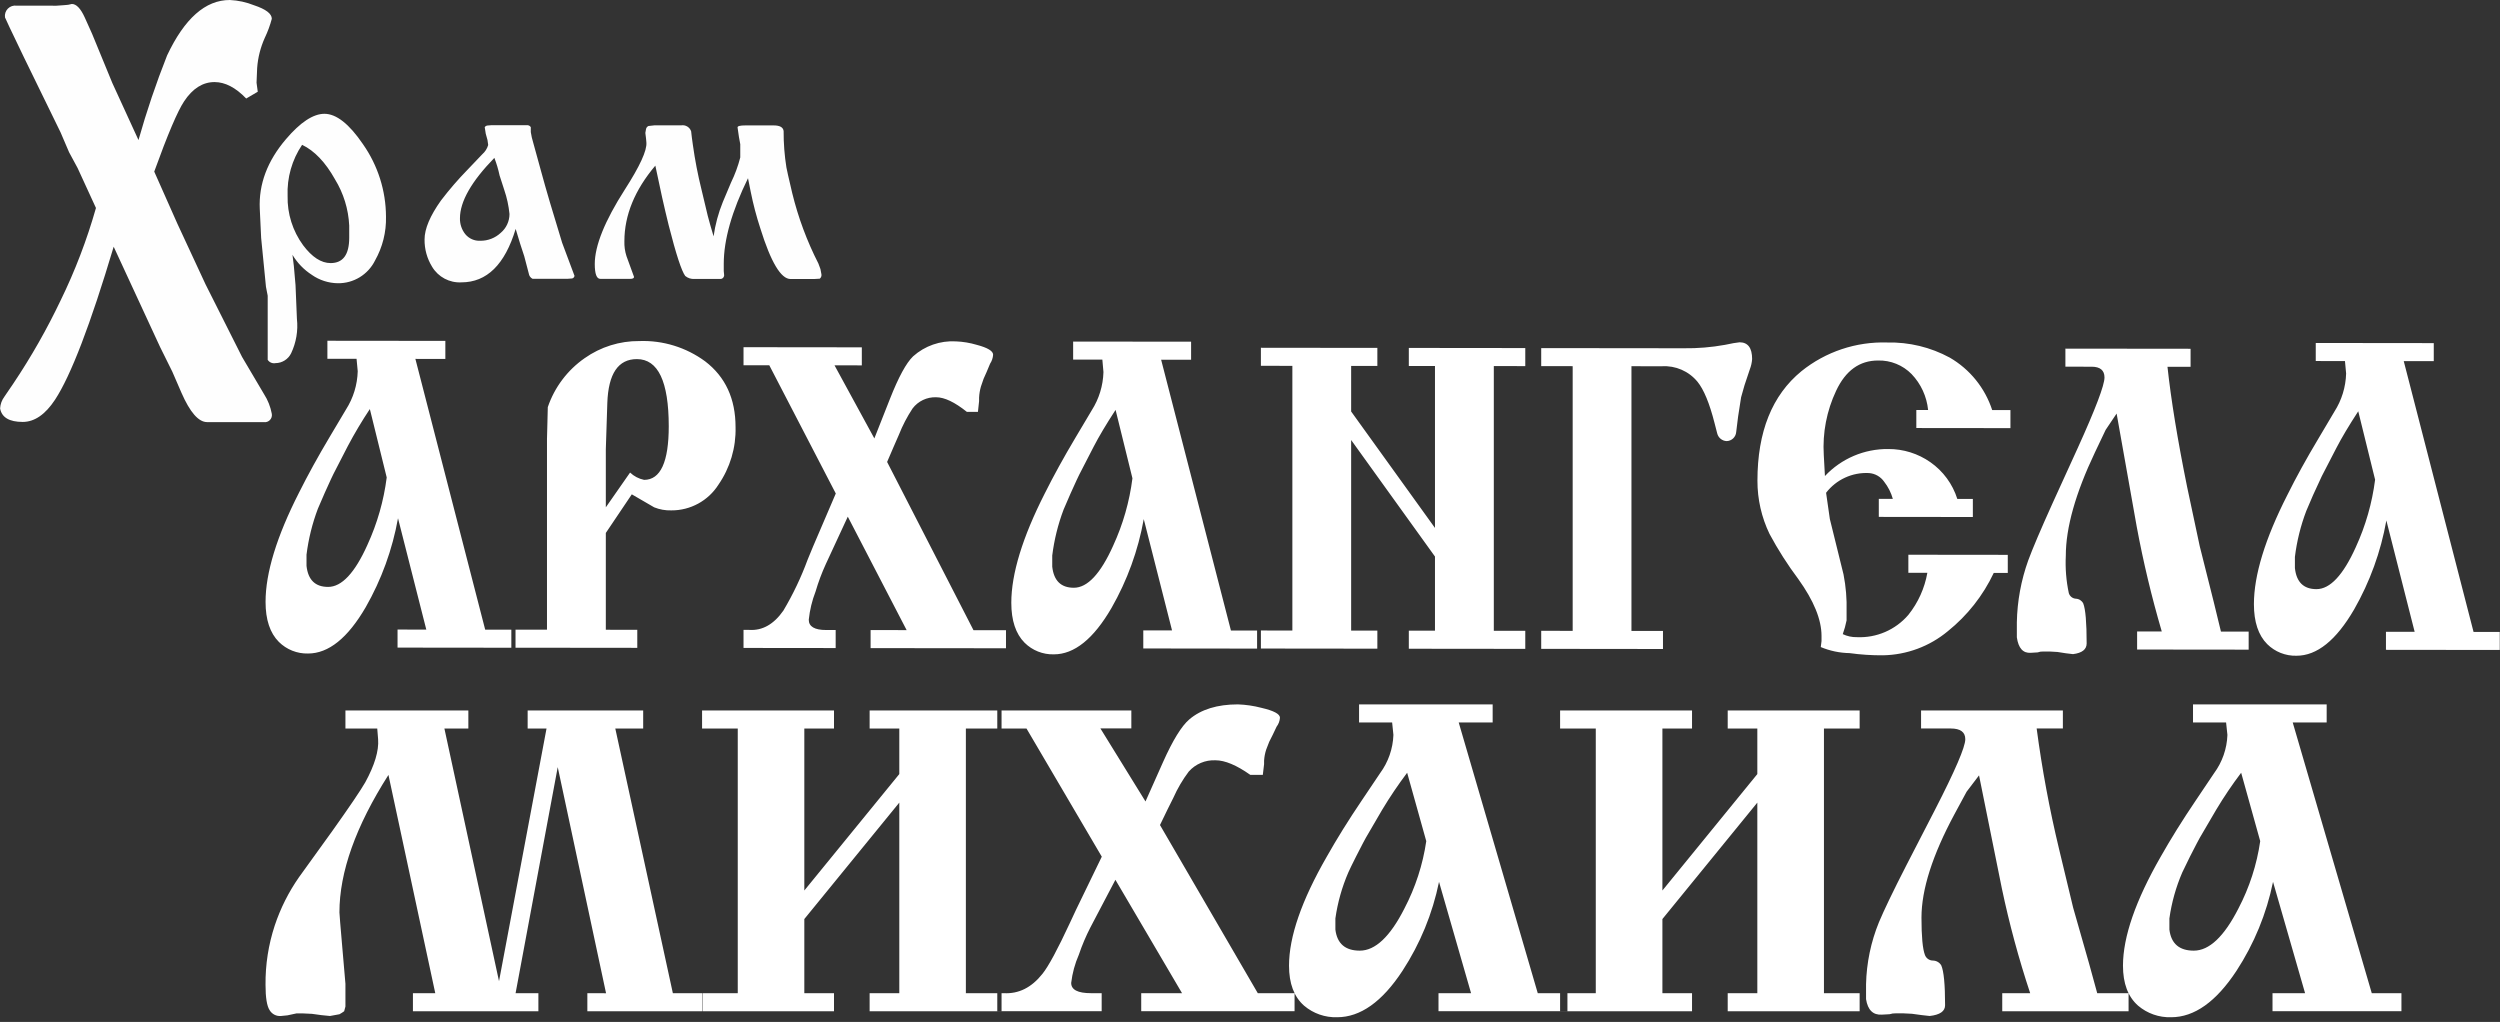
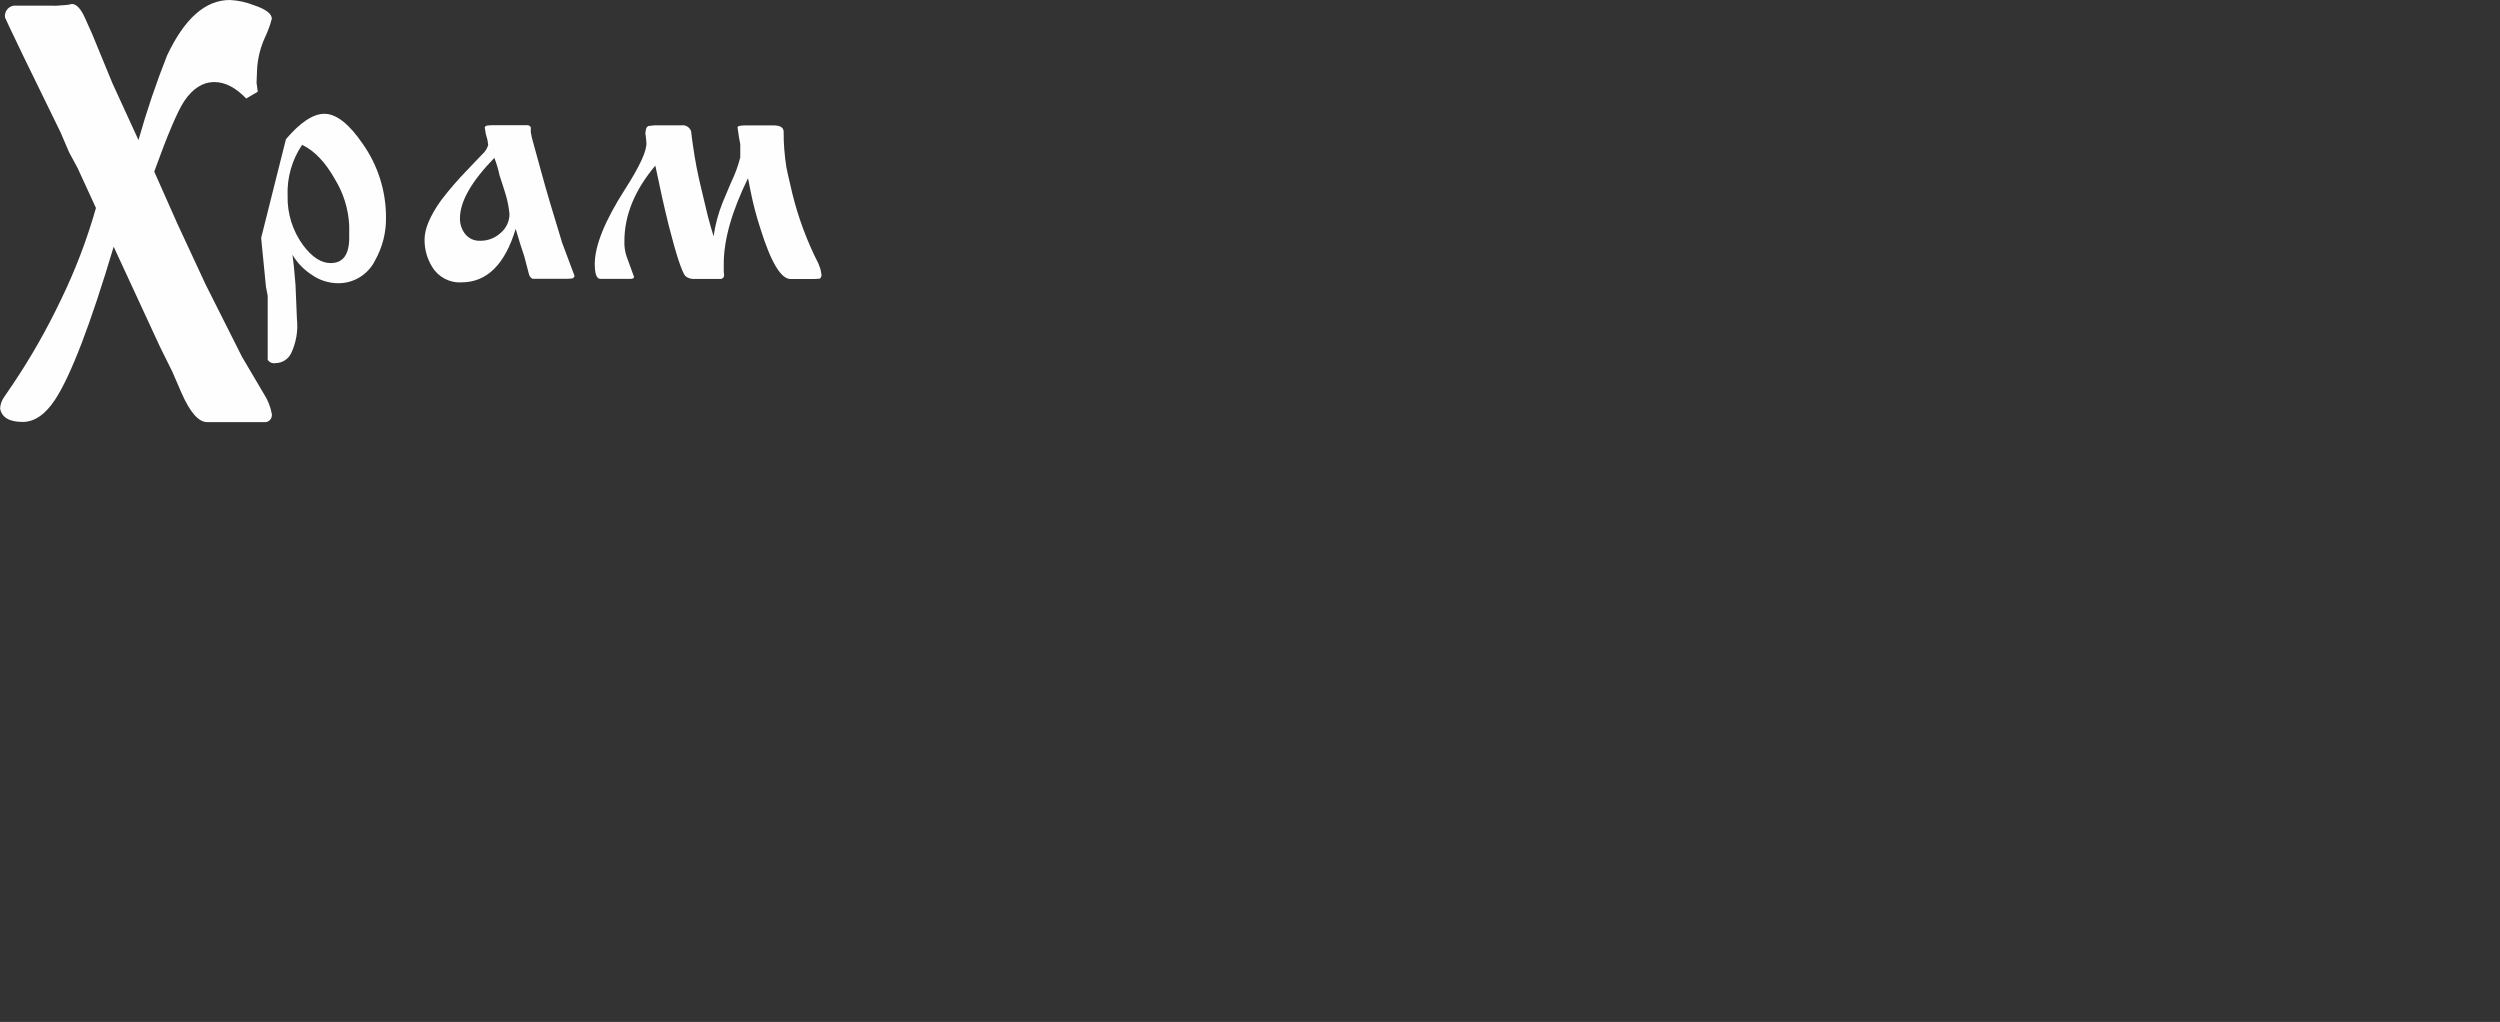
<svg xmlns="http://www.w3.org/2000/svg" width="433px" height="177px" viewBox="0 0 433 177" version="1.1">
  <rect x="0" y="0" width="433" height="177" fill="#333333" stroke="none" />
  <title>Group</title>
  <desc>Created with Sketch.</desc>
  <defs />
  <g id="Page-1" stroke="none" stroke-width="1" fill="none" fill-rule="evenodd">
    <g id="Group">
      <g id="архангела-копия" transform="translate(45, 59)" fill="#FFFFFF">
-         <path d="M16.958,5.3 C16.892,7.65 16.191,9.938 14.928,11.921 L12.098,16.681 C10.088,20.053 8.315,23.276 6.778,26.35 C2.918,33.936 0.99,40.236 0.995,45.25 C0.995,48.327 1.762,50.635 3.295,52.174 C4.636,53.508 6.464,54.237 8.355,54.189 C11.905,54.189 15.235,51.513 18.345,46.161 C21.074,41.384 22.964,36.176 23.935,30.761 L28.835,50.045 L23.855,50.039 L23.855,53.165 L43.565,53.187 L43.565,50.061 L39.035,50.061 L26.945,3.161 L32.135,3.167 L32.135,0.041 L11.705,0.019 L11.705,3.144 L16.755,3.15 L16.958,5.3 Z M18.638,35.372 C16.458,40.229 14.188,42.656 11.828,42.653 C9.598,42.653 8.351,41.436 8.088,39.003 L8.088,37.069 C8.426,34.346 9.087,31.674 10.058,29.108 C10.278,28.563 10.678,27.646 11.248,26.356 C12.168,24.323 12.668,23.232 12.758,23.083 L15.248,18.248 C16.41,16.052 17.682,13.916 19.058,11.848 L21.978,23.696 C21.464,27.734 20.337,31.669 18.638,35.368 L18.638,35.372 Z M64.428,26.619 L68.308,28.871 C69.248,29.249 70.255,29.429 71.268,29.399 C74.577,29.42 77.664,27.736 79.438,24.942 C81.455,22.017 82.492,18.526 82.398,14.974 C82.398,10.062 80.641,6.264 77.128,3.581 C73.835,1.161 69.822,-0.076 65.738,0.071 C62.345,0.043 59.03,1.081 56.258,3.037 C53.282,5.11 51.046,8.08 49.878,11.514 C49.878,12.159 49.848,13.102 49.808,14.342 C49.768,15.582 49.738,16.475 49.738,17.021 L49.738,50.063 L44.288,50.057 L44.288,53.183 L65.378,53.206 L65.378,50.081 L59.928,50.075 L59.928,33.306 L64.428,26.619 Z M59.928,18.819 L60.188,10.782 C60.368,5.722 62.068,3.193 65.318,3.197 C68.985,3.201 70.821,7.073 70.828,14.813 C70.828,21.013 69.405,24.113 66.558,24.113 C65.645,23.927 64.803,23.488 64.128,22.846 L59.928,28.869 L59.928,18.818 L59.928,18.819 Z M104.268,4.283 L104.268,1.157 L83.778,1.134 L83.778,4.26 L88.238,4.26 L99.758,26.475 L95.808,35.688 L94.888,37.918 C93.759,40.988 92.35,43.948 90.678,46.76 C89.018,49.137 87.038,50.25 84.758,50.098 L83.778,50.098 L83.778,53.224 L99.738,53.242 L99.738,50.119 L98.098,50.119 C96.078,50.119 95.078,49.519 95.078,48.338 C95.253,46.663 95.649,45.018 96.258,43.447 C96.734,41.827 97.326,40.243 98.028,38.707 L101.838,30.486 L112.028,50.135 L105.788,50.128 L105.788,53.254 L129.238,53.28 L129.238,50.154 L123.608,50.148 L108.648,21.01 L109.838,18.245 L110.688,16.303 C111.316,14.705 112.111,13.177 113.058,11.745 C114.021,10.473 115.543,9.749 117.138,9.805 C118.588,9.805 120.358,10.653 122.468,12.341 L124.378,12.341 L124.578,10.481 L124.578,9.881 C124.608,9.226 124.716,8.576 124.898,7.946 L125.358,6.607 L125.888,5.417 L126.478,4.004 C126.788,3.538 126.971,2.999 127.008,2.441 C127.008,1.797 126.058,1.225 124.178,0.727 C123.004,0.378 121.792,0.176 120.568,0.127 C117.844,-0.031 115.169,0.905 113.138,2.727 C111.958,3.867 110.618,6.327 109.138,10.09 L106.438,16.933 L99.538,4.274 L104.268,4.283 Z M146.118,5.446 C146.052,7.796 145.351,10.084 144.088,12.067 L141.258,16.826 C139.248,20.199 137.475,23.422 135.938,26.495 C132.088,34.082 130.161,40.382 130.158,45.395 C130.158,48.472 130.925,50.78 132.458,52.319 C133.798,53.654 135.627,54.382 137.518,54.334 C141.068,54.338 144.398,51.662 147.508,46.307 C150.241,41.532 152.132,36.323 153.098,30.907 L157.998,50.19 L153.018,50.19 L153.018,53.315 L172.728,53.337 L172.728,50.212 L168.198,50.207 L156.108,3.307 L161.298,3.307 L161.298,0.182 L140.868,0.159 L140.868,3.285 L145.928,3.285 L146.118,5.446 Z M147.798,35.518 C145.618,40.375 143.348,42.802 140.988,42.799 C138.758,42.799 137.518,41.58 137.248,39.148 L137.248,37.213 C137.586,34.49 138.247,31.818 139.218,29.252 C139.438,28.707 139.838,27.79 140.408,26.5 C141.328,24.467 141.828,23.376 141.918,23.227 L144.408,18.393 C145.328,16.608 146.598,14.474 148.218,11.993 L151.138,23.842 C150.628,27.881 149.502,31.817 147.798,35.514 L147.798,35.518 Z M203.538,37.394 L203.538,50.236 L199.008,50.236 L199.008,53.362 L219.178,53.384 L219.178,50.259 L213.728,50.253 L213.728,4.404 L219.178,4.41 L219.178,1.284 L199.008,1.262 L199.008,4.387 L203.538,4.387 L203.538,32.441 L189.018,12.269 L189.018,4.381 L193.558,4.381 L193.558,1.256 L173.388,1.233 L173.388,4.359 L178.838,4.365 L178.838,50.208 L173.388,50.201 L173.388,53.327 L193.558,53.35 L193.558,50.224 L189.018,50.224 L189.018,17.21 L203.538,37.394 Z M221.938,4.414 L227.388,4.42 L227.388,50.263 L221.938,50.257 L221.938,53.382 L243.028,53.406 L243.028,50.279 L237.568,50.273 L237.568,4.43 L242.828,4.436 C245.2,4.287 247.499,5.286 249.008,7.122 C250.098,8.463 251.088,10.846 251.958,14.27 L252.418,16.057 C252.605,16.82 253.274,17.367 254.058,17.398 C254.926,17.375 255.637,16.702 255.708,15.837 L256.038,13.158 L256.558,9.81 L257.148,7.727 L258.068,4.974 C258.29,4.402 258.425,3.801 258.468,3.189 C258.468,1.254 257.738,0.289 256.298,0.284 L255.248,0.432 L253.738,0.732 C251.396,1.155 249.018,1.351 246.638,1.319 L221.938,1.291 L221.938,4.417 L221.938,4.414 Z M280.408,30.526 L296.698,30.545 L296.698,27.419 L294.008,27.419 C293.196,24.839 291.555,22.6 289.338,21.051 C287.204,19.553 284.656,18.757 282.048,18.773 C277.898,18.727 273.919,20.423 271.078,23.449 L270.878,19.802 C270.644,15.973 271.38,12.147 273.018,8.679 C274.658,5.183 277.078,3.437 280.278,3.44 C282.457,3.385 284.561,4.236 286.088,5.791 C287.708,7.486 288.715,9.675 288.948,12.008 L286.908,12.008 L286.908,15.134 L303.208,15.152 L303.208,12.026 L300.048,12.026 C298.801,8.195 296.184,4.958 292.698,2.938 C289.375,1.135 285.638,0.233 281.858,0.321 C276.473,0.151 271.205,1.914 267.008,5.291 C261.928,9.453 259.388,15.776 259.388,24.26 C259.381,27.456 260.099,30.612 261.488,33.49 C262.953,36.218 264.621,38.832 266.478,41.31 C269.148,45.034 270.485,48.31 270.488,51.138 L270.488,52.031 L270.358,53.072 C271.94,53.735 273.633,54.09 275.348,54.12 C277.263,54.386 279.195,54.513 281.128,54.498 C285.241,54.427 289.207,52.953 292.368,50.321 C295.749,47.605 298.468,44.154 300.318,40.231 L302.748,40.231 L302.748,37.099 L285.528,37.08 L285.528,40.206 L288.818,40.206 C288.35,42.873 287.218,45.38 285.528,47.496 C283.306,50.091 280.011,51.515 276.598,51.356 C275.758,51.373 274.926,51.194 274.168,50.832 C274.448,50.056 274.668,49.26 274.828,48.451 L274.828,46.889 C274.889,44.743 274.711,42.596 274.298,40.489 L271.928,30.889 L271.278,26.349 C273.04,24.061 275.814,22.784 278.698,22.934 C279.755,23.007 280.722,23.555 281.328,24.425 C282.021,25.309 282.534,26.321 282.838,27.403 L280.408,27.403 L280.408,30.528 L280.408,30.526 Z M325.148,53.498 L344.468,53.519 L344.468,50.394 L339.668,50.388 L338.418,45.252 C337.328,40.886 336.518,37.66 335.988,35.575 C335.028,31.108 334.305,27.708 333.818,25.375 C332.158,17.187 331.021,10.24 330.408,4.533 L334.408,4.533 L334.408,1.407 L312.728,1.383 L312.728,4.508 L317.268,4.514 C318.748,4.514 319.498,5.137 319.498,6.377 C319.498,7.716 317.945,11.808 314.838,18.651 L310.498,28.172 C308.438,32.734 307.035,36.032 306.288,38.065 C305.053,41.505 304.388,45.124 304.318,48.779 L304.318,51.384 C304.585,53.27 305.395,54.164 306.748,54.066 L307.938,53.992 C308.231,53.88 308.544,53.83 308.858,53.845 L310.038,53.845 L311.348,53.921 L312.798,54.146 L314.048,54.296 C315.618,54.096 316.408,53.48 316.408,52.438 C316.408,48.817 316.211,46.51 315.818,45.516 C315.572,45.031 315.082,44.717 314.538,44.696 C313.967,44.663 313.479,44.275 313.318,43.727 C312.864,41.6 312.69,39.424 312.798,37.252 C312.798,32.391 314.485,26.414 317.858,19.323 L319.698,15.455 L321.598,12.629 L325.078,32.206 C326.216,38.33 327.665,44.392 329.418,50.369 L325.148,50.369 L325.148,53.495 L325.148,53.498 Z M361.348,5.686 C361.283,8.038 360.578,10.327 359.308,12.307 L356.488,17.067 C354.468,20.439 352.695,23.662 351.168,26.736 C347.308,34.322 345.378,40.622 345.378,45.636 C345.378,48.713 346.145,51.02 347.678,52.559 C349.022,53.895 350.854,54.623 352.748,54.574 C356.298,54.578 359.628,51.902 362.738,46.547 C365.468,41.772 367.355,36.562 368.318,31.147 L373.218,50.431 L368.248,50.425 L368.248,53.551 L387.958,53.573 L387.958,50.447 L383.418,50.447 L371.328,3.547 L376.528,3.553 L376.528,0.427 L356.088,0.404 L356.088,3.53 L361.148,3.536 L361.348,5.686 Z M363.028,35.758 C360.838,40.615 358.565,43.042 356.208,43.039 C353.988,43.039 352.738,41.82 352.478,39.388 L352.478,37.454 C352.811,34.731 353.473,32.057 354.448,29.493 C354.668,28.948 355.058,28.031 355.628,26.741 C356.548,24.708 357.058,23.617 357.138,23.468 L359.638,18.633 C360.558,16.848 361.828,14.714 363.448,12.233 L366.368,24.082 C365.853,28.12 364.727,32.055 363.028,35.754 L363.028,35.758 Z" id="архангела_копия" />
-       </g>
+         </g>
      <g id="Михаила-копия" transform="translate(45, 121)" fill="#FFFFFF">
-         <path d="M26.519,51.021 L26.519,54.146 L48.249,54.146 L48.249,51.021 L44.299,51.021 L51.599,11.864 L59.969,51.029 L56.729,51.021 L56.729,54.146 L76.669,54.146 L76.669,51.021 L71.539,51.021 L61.569,5.178 L66.399,5.178 L66.399,2.052 L46.389,2.052 L46.389,5.178 L49.659,5.178 L41.429,48.943 L31.969,5.177 L36.119,5.177 L36.119,2.051 L14.829,2.051 L14.829,5.177 L20.339,5.177 L20.489,7.043 C20.639,9.034 19.889,11.521 18.259,14.507 C17.459,15.9 15.572,18.687 12.599,22.867 L6.789,30.928 C4.993,33.498 3.579,36.314 2.589,39.289 C1.492,42.611 0.952,46.091 0.989,49.589 C0.989,51.78 1.225,53.236 1.696,53.957 C2.102,54.648 2.871,55.042 3.669,54.969 L4.789,54.857 L6.349,54.522 L7.459,54.522 L9.029,54.597 L10.659,54.82 L12.149,54.969 L13.789,54.669 C14.074,54.515 14.348,54.341 14.609,54.148 L14.829,53.33 L14.829,49.385 L14.309,43.357 C13.959,39.339 13.786,37.231 13.789,37.032 C13.789,30.036 16.619,22.098 22.279,13.217 L30.389,51.023 L26.519,51.023 L26.519,51.021 Z M110.759,51.021 L105.619,51.021 L105.619,54.146 L128.469,54.146 L128.469,51.021 L122.289,51.021 L122.289,5.178 L128.469,5.178 L128.469,2.052 L105.619,2.052 L105.619,5.178 L110.759,5.178 L110.759,13.069 L94.309,33.234 L94.309,5.178 L99.449,5.178 L99.449,2.052 L76.599,2.052 L76.599,5.178 L82.779,5.178 L82.779,51.021 L76.599,51.021 L76.599,54.146 L99.449,54.146 L99.449,51.021 L94.309,51.021 L94.309,38.178 L110.759,18.012 L110.759,51.021 Z M150.949,5.178 L150.949,2.052 L127.729,2.052 L127.729,5.178 L132.789,5.178 L145.829,27.378 L141.359,36.595 L140.319,38.825 C138.179,43.435 136.589,46.384 135.549,47.672 C133.659,50.051 131.429,51.166 128.839,51.018 L127.729,51.018 L127.729,54.143 L145.809,54.143 L145.809,51.018 L143.949,51.018 C141.669,51.018 140.529,50.425 140.529,49.24 C140.729,47.553 141.177,45.904 141.859,44.348 C142.41,42.72 143.082,41.134 143.869,39.606 L148.189,31.38 L159.729,51.018 L152.659,51.018 L152.659,54.143 L179.219,54.143 L179.219,51.018 L172.849,51.018 L155.909,21.896 L157.249,19.13 L158.219,17.187 C158.936,15.57 159.835,14.04 160.899,12.626 C162.069,11.317 163.765,10.603 165.519,10.682 C167.159,10.682 169.172,11.525 171.559,13.212 L173.719,13.212 L173.939,11.352 L173.939,10.752 C173.979,10.094 174.103,9.443 174.309,8.817 L174.829,7.478 L175.429,6.287 L176.099,4.873 C176.444,4.421 176.65,3.878 176.689,3.31 C176.689,2.666 175.629,2.095 173.489,1.599 C172.152,1.249 170.78,1.047 169.399,0.999 C165.829,0.999 163.026,1.866 160.989,3.599 C159.649,4.741 158.136,7.197 156.449,10.967 L153.399,17.813 L145.589,5.162 L150.949,5.162 L150.949,5.178 Z M196.339,6.294 C196.253,8.684 195.448,10.993 194.029,12.918 L190.829,17.68 C188.549,21.055 186.542,24.28 184.809,27.355 C180.439,34.946 178.256,41.246 178.259,46.255 C178.259,49.331 179.119,51.639 180.859,53.176 C182.453,54.535 184.496,55.251 186.589,55.185 C190.619,55.185 194.392,52.506 197.909,47.147 C200.971,42.456 203.118,37.228 204.239,31.739 L209.789,51.018 L204.149,51.018 L204.149,54.143 L226.479,54.143 L226.479,51.018 L221.339,51.018 L207.649,4.133 L213.529,4.133 L213.529,1.007 L190.389,1.007 L190.389,4.133 L196.119,4.133 L196.339,6.294 Z M198.239,36.364 C195.772,41.224 193.199,43.654 190.519,43.653 C187.999,43.653 186.589,42.437 186.289,40.006 L186.289,38.069 C186.677,35.327 187.43,32.649 188.529,30.107 C188.769,29.561 189.219,28.644 189.869,27.353 C190.909,25.319 191.479,24.228 191.579,24.079 L194.399,19.241 C195.727,17.034 197.169,14.898 198.719,12.841 L202.029,24.687 C201.432,28.764 200.15,32.711 198.239,36.362 L198.239,36.364 Z M259.369,51.021 L254.239,51.021 L254.239,54.146 L277.089,54.146 L277.089,51.021 L270.909,51.021 L270.909,5.178 L277.089,5.178 L277.089,2.052 L254.239,2.052 L254.239,5.178 L259.369,5.178 L259.369,13.069 L242.929,33.234 L242.929,5.178 L248.059,5.178 L248.059,2.052 L225.209,2.052 L225.209,5.178 L231.389,5.178 L231.389,51.021 L225.209,51.021 L225.209,54.146 L248.059,54.146 L248.059,51.021 L242.929,51.021 L242.929,38.178 L259.369,18.012 L259.369,51.021 Z M301.789,54.146 L323.669,54.146 L323.669,51.021 L318.239,51.021 L316.829,45.886 C315.579,41.52 314.669,38.295 314.069,36.211 C312.979,31.744 312.162,28.344 311.619,26.011 C309.969,19.137 308.678,12.182 307.749,5.174 L312.289,5.174 L312.289,2.048 L287.729,2.048 L287.729,5.174 L292.859,5.174 C294.549,5.174 295.389,5.795 295.389,7.034 C295.389,8.374 293.629,12.467 290.109,19.314 L285.199,28.839 C282.859,33.405 281.279,36.704 280.429,38.739 C279.04,42.146 278.284,45.778 278.199,49.456 L278.199,52.056 C278.499,53.943 279.419,54.834 280.949,54.736 L282.289,54.661 C282.627,54.548 282.983,54.497 283.339,54.512 L284.679,54.512 L286.159,54.587 L287.799,54.81 L289.219,54.969 C290.999,54.769 291.889,54.149 291.889,53.108 C291.889,49.487 291.666,47.18 291.219,46.187 C290.91,45.682 290.361,45.373 289.769,45.369 C289.156,45.361 288.611,44.976 288.399,44.401 C287.999,43.359 287.799,41.201 287.799,37.927 C287.799,33.065 289.709,27.086 293.529,19.991 L295.619,16.122 L297.769,13.294 L301.719,32.866 C303.01,39.007 304.65,45.07 306.629,51.025 L301.789,51.025 L301.789,54.15 L301.789,54.146 Z M340.789,6.294 C340.703,8.684 339.898,10.993 338.479,12.918 L335.279,17.68 C332.999,21.055 330.989,24.28 329.249,27.355 C324.889,34.946 322.706,41.246 322.699,46.255 C322.699,49.331 323.569,51.638 325.309,53.176 C326.903,54.535 328.946,55.251 331.039,55.185 C335.059,55.185 338.832,52.506 342.359,47.147 C345.421,42.456 347.568,37.228 348.689,31.739 L354.239,51.018 L348.599,51.018 L348.599,54.143 L370.929,54.143 L370.929,51.018 L365.789,51.018 L352.099,4.133 L357.979,4.133 L357.979,1.007 L334.829,1.007 L334.829,4.133 L340.559,4.133 L340.789,6.294 Z M342.689,36.364 C340.209,41.224 337.636,43.654 334.969,43.653 C332.449,43.653 331.039,42.437 330.739,40.006 L330.739,38.069 C331.123,35.327 331.873,32.649 332.969,30.107 C333.219,29.561 333.669,28.644 334.309,27.353 C335.349,25.319 335.919,24.228 336.019,24.079 L338.849,19.241 C340.173,17.032 341.615,14.895 343.169,12.841 L346.469,24.687 C345.88,28.765 344.602,32.713 342.689,36.362 L342.689,36.364 Z" id="Михаила_копия" />
-       </g>
+         </g>
      <g id="храм-копия-5" fill="#FEFEFE">
-         <path d="M0.862,3.01 C0.862,3.077 1.955,5.379 4.14,9.918 L10.486,22.918 L11.966,26.371 L13.447,29.115 L16.62,36.023 C15.055,41.54 13.002,46.908 10.486,52.061 C8.122,57.023 5.4,61.807 2.344,66.375 L0.758,68.709 C0.318,69.299 0.06,70.004 0.017,70.739 C0.298,72.296 1.602,73.075 3.931,73.078 C5.975,73.078 7.843,71.794 9.536,69.225 C12.286,65.029 15.67,56.198 19.689,42.731 L27.727,60.103 L29.842,64.37 L31.428,68.027 C32.909,71.413 34.389,73.107 35.87,73.109 L45.706,73.118 C46.092,73.167 46.479,73.031 46.749,72.751 C47.02,72.471 47.143,72.08 47.081,71.696 C46.857,70.464 46.393,69.289 45.714,68.237 L41.93,61.829 L35.591,49.229 L30.731,38.764 L26.715,29.721 C29.035,23.3 30.758,19.245 31.884,17.556 C33.36,15.327 35.118,14.214 37.159,14.215 C38.987,14.215 40.815,15.164 42.644,17.063 L44.644,15.89 L44.433,14.323 L44.539,11.785 C44.669,9.978 45.117,8.209 45.861,6.557 C46.368,5.497 46.775,4.393 47.077,3.257 C47.077,2.378 46.058,1.598 44.02,0.918 C42.675,0.378 41.249,0.068 39.801,-3.54628555e-16 C35.584,-0.004 31.964,3.196 28.941,9.6 C27.04,14.398 25.386,19.29 23.985,24.257 L19.45,14.365 L15.95,5.856 L14.675,3.019 C13.966,1.467 13.223,0.69 12.444,0.688 C12.03,0.81 11.602,0.877 11.17,0.888 L9.788,0.988 L2.882,0.982 C2.324,0.904 1.763,1.092 1.366,1.492 C0.969,1.891 0.783,2.454 0.865,3.011 L0.862,3.01 Z M54.014,47.61 C55.335,48.532 56.903,49.036 58.514,49.056 C61.239,49.095 63.744,47.566 64.954,45.124 C66.26,42.811 66.916,40.188 66.854,37.532 C66.84,33.035 65.448,28.65 62.864,24.969 C60.484,21.469 58.254,19.712 56.194,19.71 C54.244,19.71 52.021,21.177 49.524,24.11 C46.304,27.883 44.794,31.905 44.993,36.175 L45.231,41.209 L46.065,49.676 C46.115,49.943 46.215,50.457 46.365,51.22 L46.365,62.32 C46.655,62.77 47.191,62.997 47.716,62.894 C48.872,62.886 49.923,62.221 50.426,61.18 C51.304,59.328 51.651,57.269 51.426,55.232 L51.186,49.398 L50.896,46.08 L50.656,44.135 C51.491,45.536 52.641,46.725 54.014,47.606 L54.014,47.61 Z M58.014,31.05 C59.501,33.471 60.35,36.228 60.484,39.066 L60.484,41.177 C60.484,44.105 59.411,45.568 57.264,45.566 C55.634,45.566 54.047,44.538 52.504,42.482 C50.686,40.004 49.74,36.994 49.814,33.922 C49.688,30.784 50.568,27.688 52.324,25.084 C54.464,26.109 56.361,28.097 58.014,31.046 L58.014,31.05 Z M84.434,21.739 C84.239,21.758 84.063,21.863 83.954,22.025 L84.134,23.169 L84.434,24.256 L84.554,25.114 C84.376,25.735 84.021,26.29 83.534,26.714 L80.974,29.4 C79.337,31.077 77.805,32.852 76.384,34.715 C74.484,37.382 73.534,39.631 73.534,41.462 C73.509,43.138 73.963,44.785 74.844,46.211 C75.902,47.977 77.849,49.013 79.904,48.904 C84.314,48.908 87.451,45.822 89.314,39.646 L90.094,42.221 L90.804,44.396 L91.584,47.371 C91.637,47.765 91.88,48.107 92.234,48.287 L98.314,48.287 L99.084,48.231 C99.307,48.184 99.476,48 99.504,47.774 L97.364,42.052 C95.774,36.902 94.561,32.782 93.724,29.693 L92.354,24.715 C92.167,24.116 92.026,23.504 91.934,22.884 L91.934,22.026 C91.787,21.781 91.508,21.646 91.224,21.682 L85.144,21.682 L84.434,21.739 Z M86.524,30.377 L87.334,32.885 C87.799,34.239 88.104,35.642 88.244,37.067 C88.243,38.326 87.687,39.52 86.724,40.33 C85.764,41.226 84.496,41.717 83.184,41.701 C82.184,41.753 81.22,41.327 80.584,40.554 C79.966,39.774 79.641,38.803 79.664,37.808 C79.664,34.91 81.651,31.423 85.624,27.346 C86.006,28.33 86.307,29.344 86.524,30.377 Z M112.314,21.823 C112.101,21.919 111.946,22.109 111.894,22.337 L111.774,23.023 L111.894,23.996 L111.954,24.682 C112.074,26.055 110.824,28.781 108.204,32.859 C104.744,38.271 103.014,42.559 103.014,45.724 C103.014,47.44 103.334,48.298 103.974,48.299 L109.154,48.299 C109.594,48.299 109.814,48.185 109.814,47.956 L108.504,44.356 C108.237,43.525 108.115,42.654 108.144,41.782 C108.144,37.283 109.931,32.918 113.504,28.688 C114.294,32.541 115.067,35.992 115.824,39.043 C117.094,44.043 118.054,46.959 118.684,47.798 C119.134,48.172 119.711,48.356 120.294,48.314 L124.884,48.314 C125.233,48.251 125.468,47.921 125.414,47.571 L125.354,46.942 L125.354,45.683 C125.354,41.525 126.754,36.586 129.554,30.867 L130.024,33.214 C130.454,35.363 131.012,37.484 131.694,39.567 C133.514,45.405 135.257,48.325 136.924,48.326 L140.974,48.326 L141.984,48.269 C142.206,48.091 142.316,47.808 142.274,47.526 L142.104,46.611 L141.744,45.638 C139.767,41.764 138.247,37.674 137.214,33.45 C136.574,30.742 136.244,29.255 136.204,28.987 C135.873,26.906 135.713,24.802 135.724,22.695 C135.644,22.047 135.074,21.722 133.994,21.721 L129.114,21.721 C128.194,21.721 127.744,21.834 127.744,22.063 L127.984,23.722 C128.024,23.951 128.104,24.371 128.214,24.981 L128.214,27.269 C127.829,28.768 127.293,30.224 126.614,31.615 L125.194,34.988 C124.418,36.897 123.88,38.894 123.594,40.935 C123.154,39.483 122.824,38.3 122.584,37.383 L121.494,32.809 C120.862,30.263 120.365,27.685 120.004,25.087 C119.884,24.287 119.784,23.505 119.704,22.742 C119.459,22.02 118.726,21.583 117.974,21.711 L113.324,21.711 L112.314,21.823 Z" id="храм_копия_5" />
+         <path d="M0.862,3.01 C0.862,3.077 1.955,5.379 4.14,9.918 L10.486,22.918 L11.966,26.371 L13.447,29.115 L16.62,36.023 C15.055,41.54 13.002,46.908 10.486,52.061 C8.122,57.023 5.4,61.807 2.344,66.375 L0.758,68.709 C0.318,69.299 0.06,70.004 0.017,70.739 C0.298,72.296 1.602,73.075 3.931,73.078 C5.975,73.078 7.843,71.794 9.536,69.225 C12.286,65.029 15.67,56.198 19.689,42.731 L27.727,60.103 L29.842,64.37 L31.428,68.027 C32.909,71.413 34.389,73.107 35.87,73.109 L45.706,73.118 C46.092,73.167 46.479,73.031 46.749,72.751 C47.02,72.471 47.143,72.08 47.081,71.696 C46.857,70.464 46.393,69.289 45.714,68.237 L41.93,61.829 L35.591,49.229 L30.731,38.764 L26.715,29.721 C29.035,23.3 30.758,19.245 31.884,17.556 C33.36,15.327 35.118,14.214 37.159,14.215 C38.987,14.215 40.815,15.164 42.644,17.063 L44.644,15.89 L44.433,14.323 L44.539,11.785 C44.669,9.978 45.117,8.209 45.861,6.557 C46.368,5.497 46.775,4.393 47.077,3.257 C47.077,2.378 46.058,1.598 44.02,0.918 C42.675,0.378 41.249,0.068 39.801,-3.54628555e-16 C35.584,-0.004 31.964,3.196 28.941,9.6 C27.04,14.398 25.386,19.29 23.985,24.257 L19.45,14.365 L15.95,5.856 L14.675,3.019 C13.966,1.467 13.223,0.69 12.444,0.688 C12.03,0.81 11.602,0.877 11.17,0.888 L9.788,0.988 L2.882,0.982 C2.324,0.904 1.763,1.092 1.366,1.492 C0.969,1.891 0.783,2.454 0.865,3.011 L0.862,3.01 Z M54.014,47.61 C55.335,48.532 56.903,49.036 58.514,49.056 C61.239,49.095 63.744,47.566 64.954,45.124 C66.26,42.811 66.916,40.188 66.854,37.532 C66.84,33.035 65.448,28.65 62.864,24.969 C60.484,21.469 58.254,19.712 56.194,19.71 C54.244,19.71 52.021,21.177 49.524,24.11 L45.231,41.209 L46.065,49.676 C46.115,49.943 46.215,50.457 46.365,51.22 L46.365,62.32 C46.655,62.77 47.191,62.997 47.716,62.894 C48.872,62.886 49.923,62.221 50.426,61.18 C51.304,59.328 51.651,57.269 51.426,55.232 L51.186,49.398 L50.896,46.08 L50.656,44.135 C51.491,45.536 52.641,46.725 54.014,47.606 L54.014,47.61 Z M58.014,31.05 C59.501,33.471 60.35,36.228 60.484,39.066 L60.484,41.177 C60.484,44.105 59.411,45.568 57.264,45.566 C55.634,45.566 54.047,44.538 52.504,42.482 C50.686,40.004 49.74,36.994 49.814,33.922 C49.688,30.784 50.568,27.688 52.324,25.084 C54.464,26.109 56.361,28.097 58.014,31.046 L58.014,31.05 Z M84.434,21.739 C84.239,21.758 84.063,21.863 83.954,22.025 L84.134,23.169 L84.434,24.256 L84.554,25.114 C84.376,25.735 84.021,26.29 83.534,26.714 L80.974,29.4 C79.337,31.077 77.805,32.852 76.384,34.715 C74.484,37.382 73.534,39.631 73.534,41.462 C73.509,43.138 73.963,44.785 74.844,46.211 C75.902,47.977 77.849,49.013 79.904,48.904 C84.314,48.908 87.451,45.822 89.314,39.646 L90.094,42.221 L90.804,44.396 L91.584,47.371 C91.637,47.765 91.88,48.107 92.234,48.287 L98.314,48.287 L99.084,48.231 C99.307,48.184 99.476,48 99.504,47.774 L97.364,42.052 C95.774,36.902 94.561,32.782 93.724,29.693 L92.354,24.715 C92.167,24.116 92.026,23.504 91.934,22.884 L91.934,22.026 C91.787,21.781 91.508,21.646 91.224,21.682 L85.144,21.682 L84.434,21.739 Z M86.524,30.377 L87.334,32.885 C87.799,34.239 88.104,35.642 88.244,37.067 C88.243,38.326 87.687,39.52 86.724,40.33 C85.764,41.226 84.496,41.717 83.184,41.701 C82.184,41.753 81.22,41.327 80.584,40.554 C79.966,39.774 79.641,38.803 79.664,37.808 C79.664,34.91 81.651,31.423 85.624,27.346 C86.006,28.33 86.307,29.344 86.524,30.377 Z M112.314,21.823 C112.101,21.919 111.946,22.109 111.894,22.337 L111.774,23.023 L111.894,23.996 L111.954,24.682 C112.074,26.055 110.824,28.781 108.204,32.859 C104.744,38.271 103.014,42.559 103.014,45.724 C103.014,47.44 103.334,48.298 103.974,48.299 L109.154,48.299 C109.594,48.299 109.814,48.185 109.814,47.956 L108.504,44.356 C108.237,43.525 108.115,42.654 108.144,41.782 C108.144,37.283 109.931,32.918 113.504,28.688 C114.294,32.541 115.067,35.992 115.824,39.043 C117.094,44.043 118.054,46.959 118.684,47.798 C119.134,48.172 119.711,48.356 120.294,48.314 L124.884,48.314 C125.233,48.251 125.468,47.921 125.414,47.571 L125.354,46.942 L125.354,45.683 C125.354,41.525 126.754,36.586 129.554,30.867 L130.024,33.214 C130.454,35.363 131.012,37.484 131.694,39.567 C133.514,45.405 135.257,48.325 136.924,48.326 L140.974,48.326 L141.984,48.269 C142.206,48.091 142.316,47.808 142.274,47.526 L142.104,46.611 L141.744,45.638 C139.767,41.764 138.247,37.674 137.214,33.45 C136.574,30.742 136.244,29.255 136.204,28.987 C135.873,26.906 135.713,24.802 135.724,22.695 C135.644,22.047 135.074,21.722 133.994,21.721 L129.114,21.721 C128.194,21.721 127.744,21.834 127.744,22.063 L127.984,23.722 C128.024,23.951 128.104,24.371 128.214,24.981 L128.214,27.269 C127.829,28.768 127.293,30.224 126.614,31.615 L125.194,34.988 C124.418,36.897 123.88,38.894 123.594,40.935 C123.154,39.483 122.824,38.3 122.584,37.383 L121.494,32.809 C120.862,30.263 120.365,27.685 120.004,25.087 C119.884,24.287 119.784,23.505 119.704,22.742 C119.459,22.02 118.726,21.583 117.974,21.711 L113.324,21.711 L112.314,21.823 Z" id="храм_копия_5" />
      </g>
    </g>
  </g>
</svg>